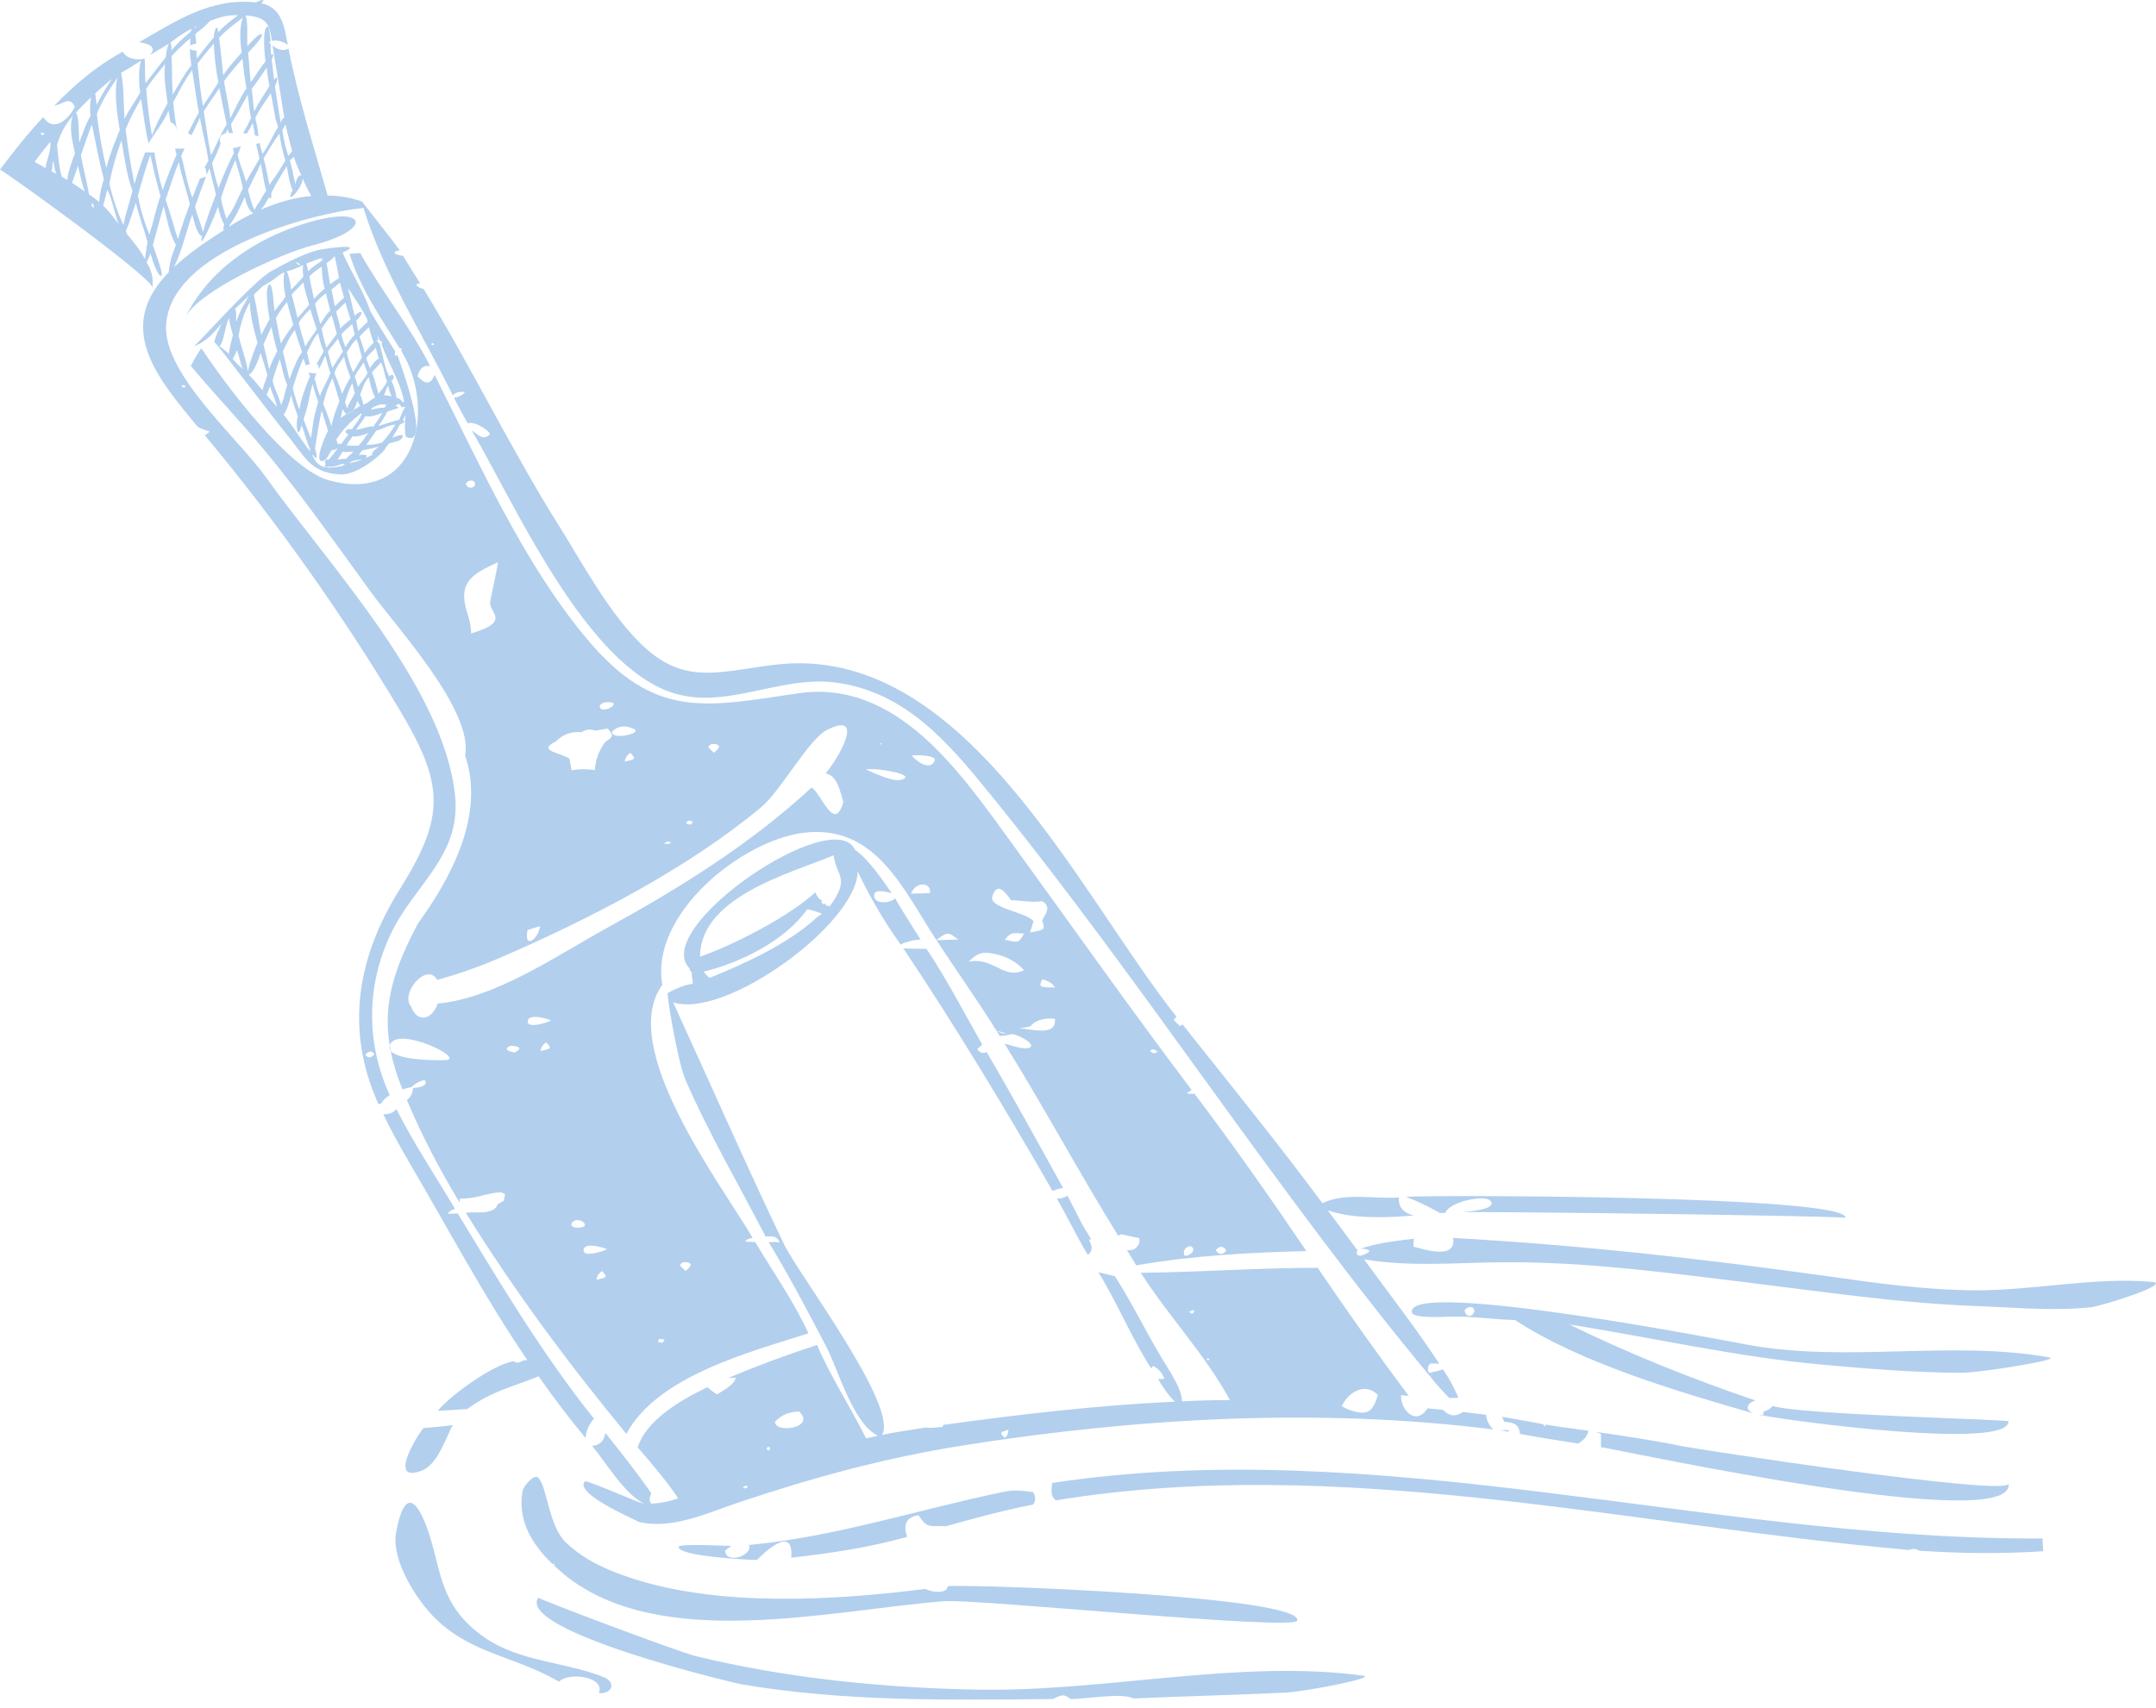
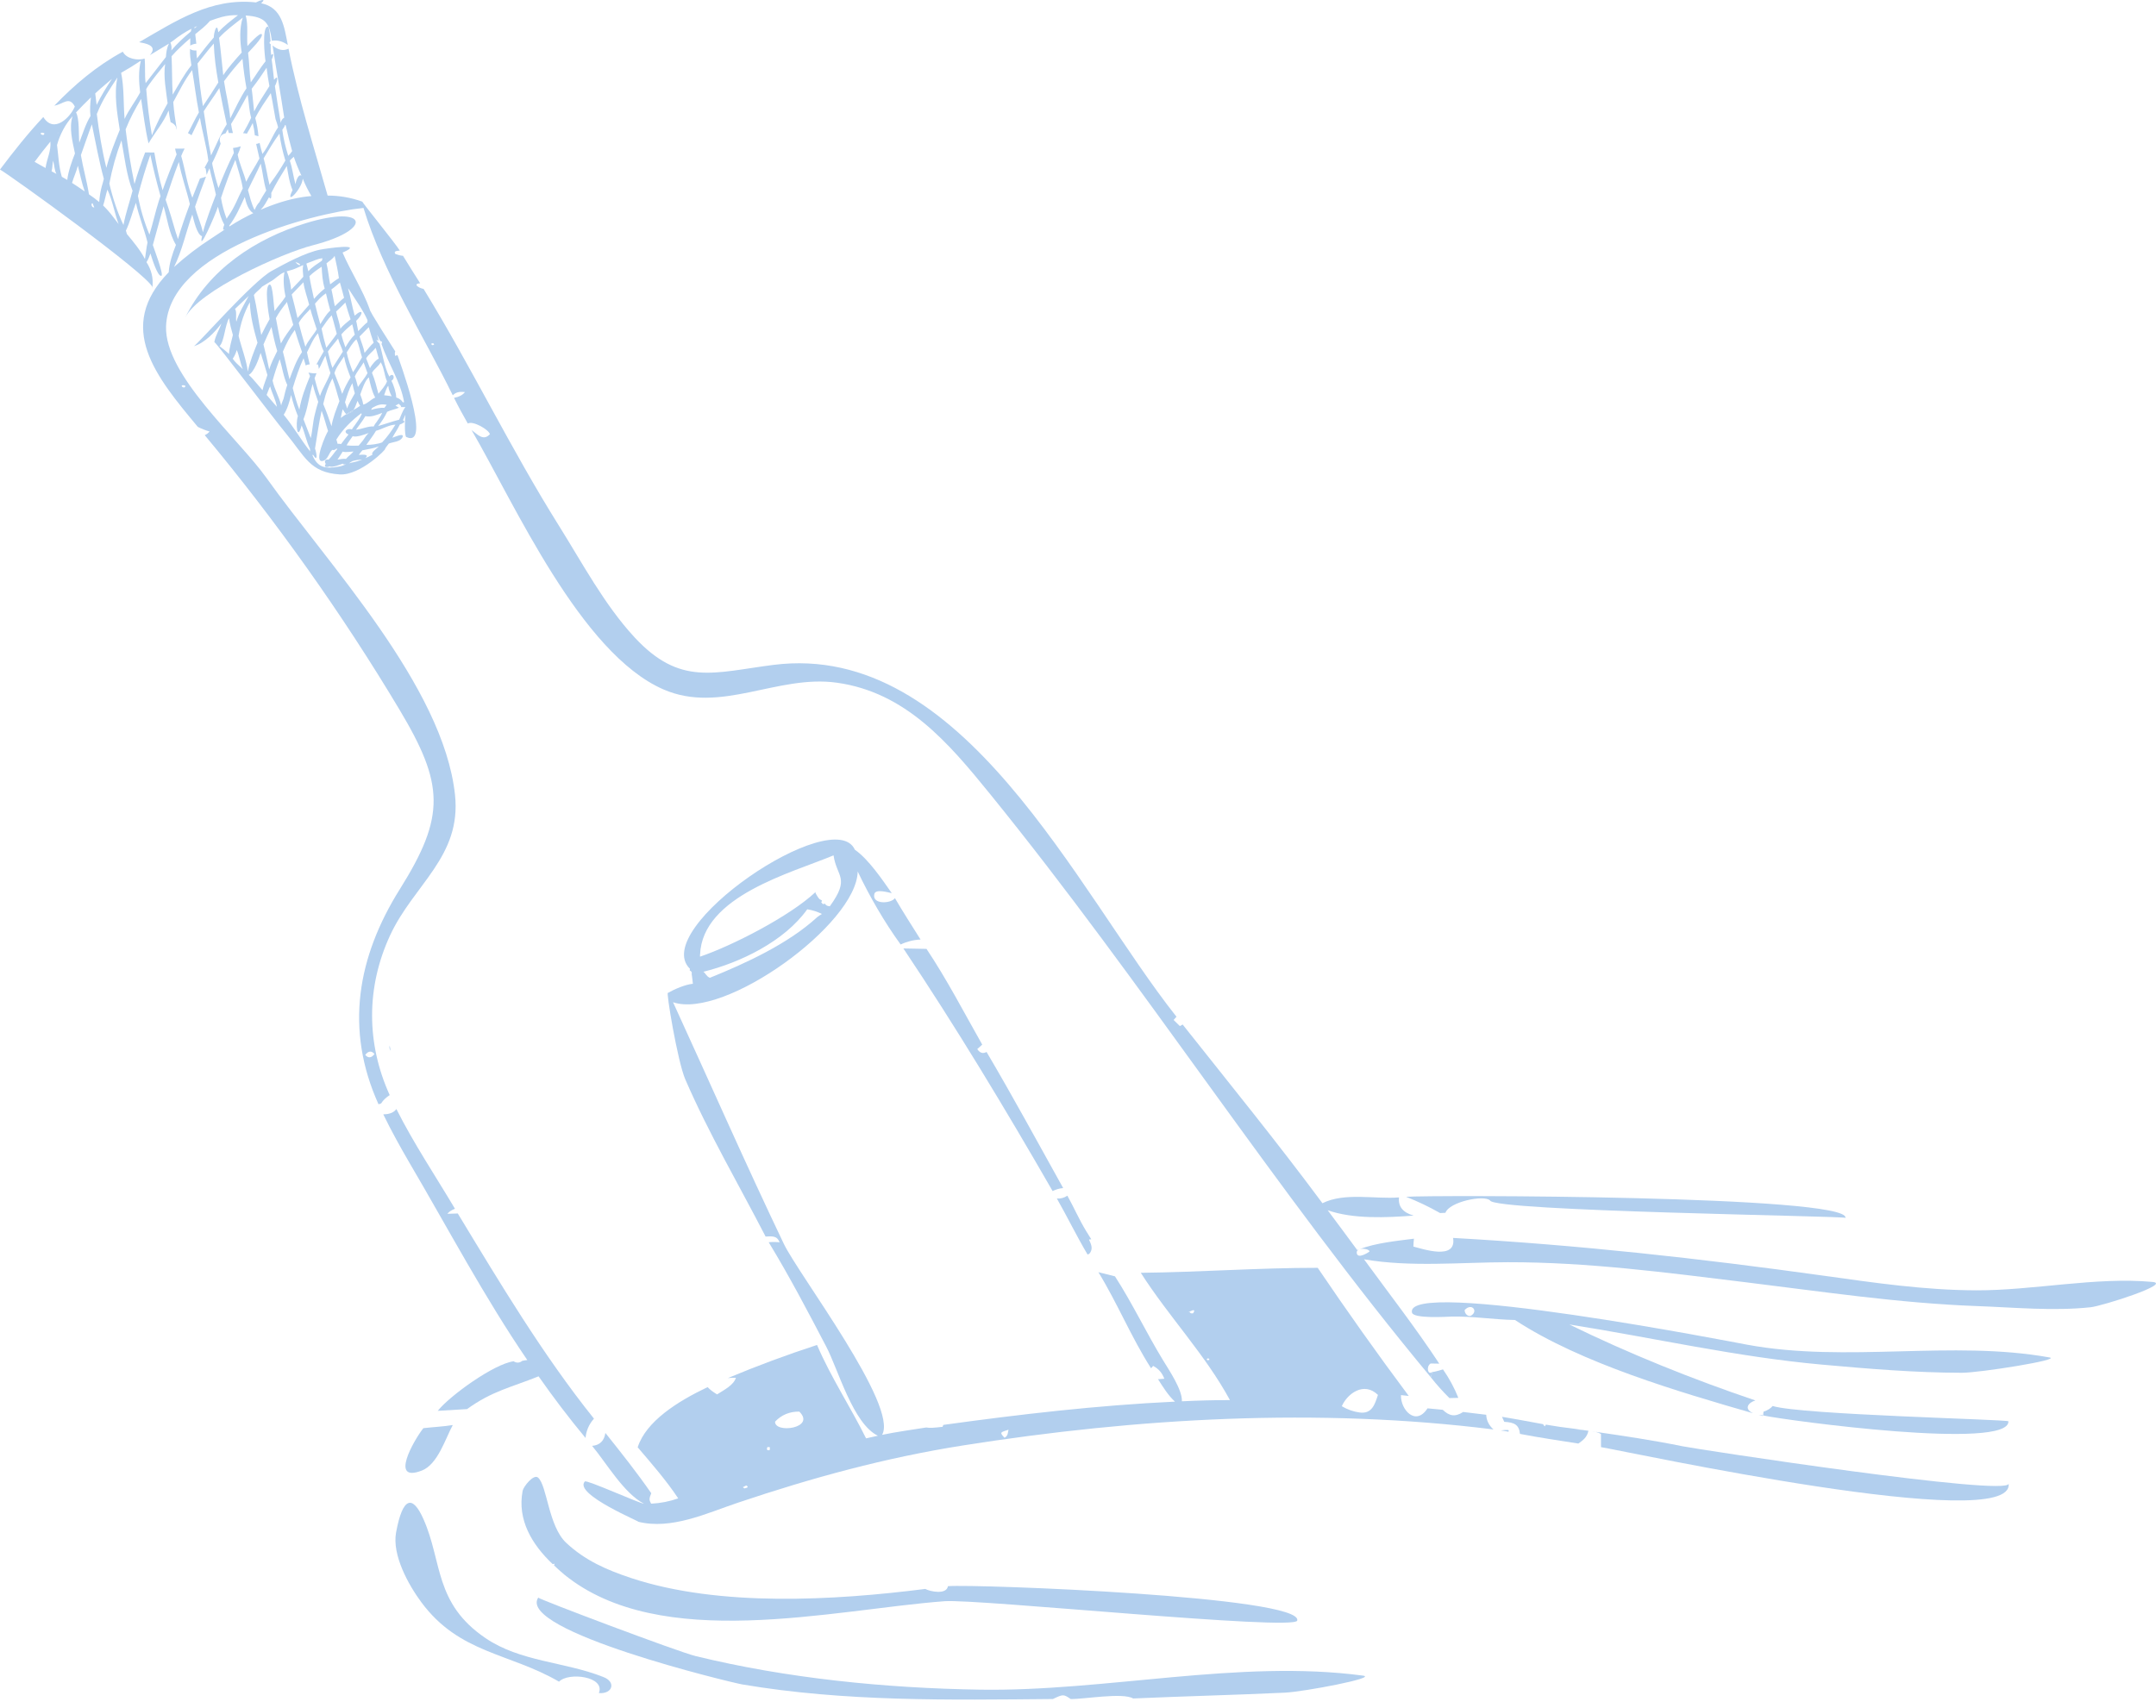
<svg xmlns="http://www.w3.org/2000/svg" width="207" height="164" viewBox="0 0 207 164" fill="none">
  <path d="M37.504 100.904C37.471 100.74 37.442 100.577 37.416 100.416C37.363 100.601 37.398 100.764 37.504 100.904Z" fill="#B2CFEE" />
  <path d="M97.619 98.767C97.669 98.769 97.726 98.767 97.784 98.763C97.726 98.763 97.671 98.764 97.619 98.767Z" fill="#B2CFEE" />
-   <path d="M113.928 105.005C114.088 104.891 114.247 104.778 114.407 104.665C108.499 96.855 102.884 88.875 97.131 80.957C92.147 74.098 86.085 65.192 76.62 66.584C67.733 67.894 62.853 69.131 56.342 61.347C50.201 54.005 46.025 44.489 41.724 36.002C41.306 37.063 40.763 36.848 40.093 36.134C40.245 35.506 40.57 35.027 41.301 35.161C39.397 31.389 36.662 28.021 34.587 24.306C34.243 24.321 33.899 24.343 33.558 24.381C34.574 27.665 36.592 30.564 38.384 33.461C38.436 33.448 38.489 33.435 38.552 33.426C38.549 33.517 38.545 33.609 38.528 33.696C41.925 39.208 40.075 48.506 31.517 46.107C27.676 45.029 21.604 36.885 19.334 33.441C18.952 33.983 18.614 34.552 18.319 35.148C20.055 37.213 21.888 39.197 23.669 41.223C24.102 41.477 24.552 41.62 25.021 41.654C25.088 41.658 25.156 41.661 25.224 41.661C25.156 41.661 25.088 41.658 25.021 41.654C24.552 41.62 24.102 41.477 23.669 41.224C27.96 46.107 31.71 51.481 35.523 56.74C38.045 60.219 45.479 68.241 44.656 72.56C46.579 78.223 43.351 84.244 40.136 88.674C37.882 92.915 36.745 96.326 37.415 100.416C37.431 100.359 37.452 100.302 37.485 100.241C38.374 98.592 44.578 101.613 42.867 101.796C42.409 101.846 38.248 101.897 37.503 100.904C37.733 102.074 38.107 103.301 38.644 104.622C38.923 104.535 39.218 104.458 39.526 104.391C39.614 104.223 40.79 103.458 40.867 103.869C40.967 104.408 39.964 104.453 39.664 104.483C39.617 104.923 39.48 105.331 39.067 105.642C40.494 109.048 42.226 112.336 44.147 115.519C44.145 115.384 44.143 115.249 44.141 115.114C45.715 115.148 46.725 114.553 48.107 114.496C48.232 114.55 48.356 114.603 48.482 114.655C48.452 114.87 48.421 115.084 48.392 115.299C48.195 115.412 47.998 115.526 47.8 115.639C47.414 116.731 45.604 116.336 44.719 116.46C49.281 123.831 54.615 131.013 60.138 137.699C63.11 132.126 72.075 129.819 77.623 128.047C76.197 124.954 74.252 122.195 72.504 119.275C72.206 119.265 71.906 119.254 71.607 119.243C71.604 119.19 71.606 119.137 71.613 119.084C71.821 118.989 72.039 118.922 72.264 118.874C69.153 113.623 59.23 100.516 63.592 94.585C62.363 87.798 71.24 80.662 77.209 79.968C84.08 79.168 86.675 85.344 89.895 90.271C90.998 89.465 91.009 89.472 92.005 90.228C91.306 90.249 90.608 90.27 89.909 90.291C91.818 93.21 93.841 96.044 95.687 99.005C96.011 99.068 96.337 99.148 96.67 99.261C96.331 99.261 96.004 99.176 95.687 99.006C95.787 99.165 95.887 99.325 95.987 99.485C96.368 99.471 96.746 99.415 97.119 99.319C97.468 99.236 99.407 100.172 98.941 100.561C98.461 100.96 96.696 100.23 96.455 100.238C100.236 106.336 103.589 112.58 107.357 118.672C107.451 118.632 107.54 118.587 107.623 118.529C108.215 118.655 108.807 118.781 109.398 118.908C109.397 119.049 109.396 119.192 109.396 119.335C109.208 119.872 108.811 120.114 108.204 120.063C108.495 120.551 108.79 121.036 109.089 121.519C114.438 120.575 119.988 120.288 125.424 120.144C121.953 115.005 118.398 109.949 114.66 105C114.596 105.073 114.383 105.057 113.928 105.005ZM65.828 121.209C66.651 121.29 66.27 121.695 65.816 122.054C65.64 121.883 65.463 121.71 65.287 121.536C65.368 121.297 65.555 121.182 65.828 121.209ZM63.167 128.867C63.218 128.769 63.228 128.615 63.33 128.586C63.445 128.553 63.643 128.629 63.806 128.658C63.586 129.07 63.615 128.95 63.167 128.868V128.867ZM84.687 71.395L84.551 71.512L84.454 71.386L84.687 71.395ZM68.554 71.445C69.377 71.526 68.996 71.931 68.541 72.29C68.366 72.118 68.188 71.946 68.013 71.773C68.094 71.533 68.28 71.418 68.554 71.445ZM65.892 79.103C65.943 79.005 65.953 78.851 66.055 78.822C66.171 78.789 66.368 78.865 66.531 78.894C66.312 79.306 66.34 79.186 65.892 79.104V79.103ZM64.117 80.81C64.739 80.874 64.219 81.162 63.729 80.996C63.858 80.934 63.987 80.872 64.117 80.81ZM60.918 70.035C61.615 70.464 58.662 71.105 58.754 70.258C59.343 69.684 60.064 69.609 60.918 70.035ZM59.991 73.139C60.026 72.792 60.205 72.513 60.529 72.303C61.062 72.879 61.046 72.902 59.991 73.139ZM58.424 67.429C59.907 67.459 57.576 68.752 57.578 67.795C57.7 67.529 58.018 67.42 58.424 67.429ZM53.351 71.22C54.032 70.526 54.862 70.225 55.839 70.317C56.217 70.051 56.65 69.983 57.157 70.171C57.554 70.102 57.952 70.034 58.35 69.965C58.922 70.679 58.922 70.679 58.087 71.284C57.505 72.082 57.18 72.971 57.11 73.951C56.363 73.853 55.618 73.824 54.88 73.983C54.813 73.611 54.745 73.241 54.677 72.87C53.868 72.276 51.483 72.116 53.351 71.22ZM50.65 89.314C51.049 89.189 51.45 89.064 51.849 88.939C51.736 90.14 50.267 91.281 50.65 89.314ZM44.736 46.457C44.836 46.119 45.538 45.983 45.61 46.453C45.676 46.883 44.804 47.032 44.736 46.458H44.737L44.736 46.457ZM45.226 60.836C45.233 60.002 45.008 59.346 44.814 58.697C43.959 55.85 45.394 55.121 47.803 53.994C47.855 54.117 46.992 57.98 47.094 57.682C46.718 58.788 49.328 59.627 45.226 60.836ZM49.411 101.086C48.556 100.91 48.427 100.688 49.024 100.421C49.996 100.483 50.125 100.706 49.411 101.086ZM51.905 100.934C51.94 100.587 52.119 100.308 52.443 100.098C52.975 100.674 52.96 100.697 51.905 100.934ZM50.668 98.054C50.757 97.225 52.931 97.945 52.895 98.002C52.834 98.1 50.576 98.898 50.668 98.054ZM55.366 117.897C55.06 117.884 54.852 117.773 54.852 117.56C55.347 116.472 57.198 117.974 55.366 117.897ZM57.265 122.903C57.301 122.556 57.48 122.277 57.803 122.067C58.336 122.643 58.321 122.666 57.265 122.903ZM56.029 120.023C56.116 119.195 58.293 119.913 58.256 119.971C58.196 120.069 55.936 120.867 56.029 120.023ZM80.969 77.015C80.115 80.095 78.828 76.127 77.919 75.632C72.012 81.092 65.268 85.272 58.237 89.138C53.446 91.771 47.578 95.864 42.031 96.377C41.504 97.913 40.068 98.313 39.466 96.657C38.385 95.44 40.954 92.334 41.98 94.105C44.075 93.517 46.08 92.817 48.086 91.946C56.633 88.237 65.876 83.5 73.067 77.533C74.984 75.941 77.65 70.959 79.429 70.08C83.162 68.235 80.464 72.918 79.254 74.28C80.419 74.417 80.73 76.265 80.969 77.015ZM86.885 74.715C86.1 75.485 83.264 73.861 83.129 73.918C83.706 73.671 87.361 74.247 86.885 74.715ZM89.287 85.767C88.682 85.794 88.077 85.811 87.472 85.82C87.478 85.801 87.49 85.785 87.496 85.767C87.93 84.634 89.45 84.696 89.287 85.767ZM89.739 73.059C89.251 74.155 87.781 72.913 87.557 72.568L87.56 72.566C86.907 72.545 90.045 72.375 89.739 73.059ZM101.279 94.833C99.779 94.829 99.72 94.79 100.065 94.049C100.662 94.194 101.07 94.452 101.279 94.833ZM95.272 86.09C95.753 84.549 96.59 85.794 97.072 86.452C98.07 86.47 99.053 86.701 100.066 86.543C101.024 87.163 100.312 87.782 100.064 88.401C100.345 89.296 100.345 89.296 98.89 89.548C99.004 89.187 99.119 88.828 99.234 88.468C98.549 87.59 94.92 87.222 95.272 86.09ZM98.322 89.664C97.787 90.557 97.787 90.557 96.462 90.243C97.069 89.559 97.082 89.555 98.322 89.664ZM93.005 92.356C93.834 91.543 94.234 91.399 95.242 91.563C96.665 91.796 97.608 92.392 98.31 93.166C96.374 94.133 95.369 91.863 93.005 92.356ZM101.277 98.196C101.125 99.496 98.878 98.771 97.784 98.763C97.726 98.767 97.669 98.769 97.619 98.768C97.588 98.77 97.559 98.773 97.531 98.778C97.531 98.773 97.531 98.769 97.531 98.763V98.762C97.558 98.765 97.588 98.767 97.619 98.768C97.67 98.764 97.726 98.763 97.784 98.763C98.287 98.731 99.039 98.542 98.909 98.562C99.42 97.956 100.239 97.745 101.293 97.834C101.288 97.955 101.292 98.076 101.277 98.196ZM101.902 96.97C101.694 97.157 101.486 97.343 101.277 97.53C101.485 97.344 101.693 97.156 101.902 96.969V96.97ZM110.439 100.923C110.459 100.889 110.484 100.861 110.513 100.839C110.739 100.663 110.979 100.89 111.14 101.011C110.86 101.205 110.626 101.175 110.439 100.923ZM113.69 120.525C113.589 120.054 113.794 119.766 114.307 119.662C115.084 120.045 113.939 120.83 113.69 120.525ZM117.743 120.104C117.339 120.55 117.002 120.529 116.731 120.043C117.123 119.615 117.46 119.635 117.743 120.104Z" fill="#B2CFEE" />
  <path d="M78.28 85.688C78.294 85.675 78.31 85.661 78.324 85.648C78.287 85.636 78.276 85.654 78.28 85.688Z" fill="#B2CFEE" />
  <path d="M142.692 135.866C141.956 135.777 141.218 135.688 140.478 135.599C139.71 136.1 139.141 135.992 138.522 135.389C138.033 135.343 137.546 135.296 137.058 135.248C135.924 137.009 134.458 135.375 134.509 133.978C134.759 134.004 135.007 134.031 135.255 134.057C132.244 130.024 129.337 125.924 126.515 121.755C120.845 121.749 115.191 122.174 109.53 122.233C112.194 126.414 115.719 130.086 118.087 134.457C116.551 134.454 115.009 134.5 113.474 134.573C113.538 133.489 112.245 131.585 111.659 130.62C111.336 130.8 111.013 130.979 110.69 131.158H110.689C111.012 130.98 111.336 130.8 111.659 130.62C110.048 127.97 108.731 125.18 107.049 122.572C106.519 122.439 105.989 122.307 105.459 122.175C107.294 125.171 108.622 128.445 110.515 131.402C110.581 131.327 110.648 131.251 110.715 131.176C110.706 131.17 110.698 131.165 110.689 131.159C110.703 131.158 110.718 131.158 110.732 131.158C110.732 131.158 110.721 131.17 110.715 131.176C111.222 131.432 111.58 131.843 111.79 132.407H111.793L111.79 132.409L111.789 132.407C111.587 132.422 111.385 132.437 111.185 132.451C111.647 133.175 112.164 134.024 112.81 134.604C105.357 134.958 97.958 135.818 90.57 136.839C90.546 136.901 90.522 136.963 90.498 137.024C89.702 137.113 89.263 137.159 88.935 137.086C87.522 137.313 86.092 137.503 84.692 137.794C86.288 135.023 76.663 122.392 75.258 119.455C71.589 111.785 68.158 103.967 64.62 96.249C69.534 97.945 82.255 88.753 82.349 83.691C83.466 86.05 84.929 88.583 86.472 90.704C87.083 90.415 87.721 90.256 88.383 90.228C87.546 88.896 86.718 87.609 85.923 86.251C85.579 86.779 83.705 86.902 83.945 85.856C84.066 85.331 85.292 85.712 85.62 85.773C84.713 84.486 83.394 82.514 82.076 81.602C80.067 77.143 62.296 89.188 66.239 93.034C66.234 93.091 66.232 93.145 66.223 93.201C66.38 93.269 66.456 93.377 66.409 93.542C66.414 93.557 66.524 94.369 66.524 94.475C65.781 94.55 64.772 94.986 64.131 95.354C63.917 95.077 65.048 101.931 65.796 103.659C68.03 108.815 70.928 113.758 73.505 118.75C74.125 118.736 74.581 118.635 74.852 119.304C74.502 119.265 74.153 119.263 73.803 119.298C75.783 122.551 77.562 125.941 79.331 129.328C80.479 131.527 81.907 136.744 84.288 137.879C83.896 137.963 83.519 138.048 83.153 138.132C81.653 135.102 79.778 132.278 78.444 129.162C75.552 130.105 72.684 131.168 69.879 132.345C70.129 132.315 70.387 132.301 70.655 132.317C70.431 133.016 69.59 133.441 68.847 133.91C68.494 133.698 68.181 133.469 67.936 133.212C65.019 134.601 62.027 136.501 61.224 138.99C62.583 140.58 63.975 142.177 65.116 143.897C64.273 144.193 63.408 144.362 62.52 144.404C62.456 144.288 62.417 144.228 62.378 144.092L62.376 144.094L62.377 144.093C62.33 143.827 62.44 143.653 62.528 143.401C61.156 141.42 59.63 139.495 58.124 137.612C58.011 138.374 57.586 138.788 56.85 138.853C58.22 140.499 59.9 143.408 61.826 144.407C61.417 144.388 56.325 142.086 56.154 142.271C54.999 143.496 61.813 146.277 61.257 146.136C64.462 146.942 67.872 145.309 70.854 144.308C77.996 141.908 84.994 139.99 92.472 138.81C109.209 136.17 126.53 135.163 143.389 137.277C142.952 136.882 142.719 136.412 142.692 135.866ZM114.552 126.118C114.374 126.172 114.241 126.093 114.207 125.959C114.199 125.973 114.191 125.985 114.185 125.999C114.169 125.984 114.151 125.968 114.135 125.953C114.158 125.951 114.176 125.944 114.2 125.943L114.207 125.959C114.656 125.736 114.772 125.789 114.552 126.118ZM115.942 130.634C115.911 130.593 115.881 130.554 115.85 130.513C115.981 130.416 116.072 130.436 116.123 130.575C116.107 130.603 116.006 130.615 115.942 130.634ZM67.242 91.995C67.239 91.988 67.236 91.981 67.234 91.973C67.253 91.991 67.266 92.007 67.273 92.023C67.263 92.014 67.252 92.004 67.242 91.995ZM78.45 88.087C75.682 90.63 71.612 92.504 68.148 93.906L68.141 93.896C67.8 93.755 67.696 93.381 67.522 93.326C71.06 92.453 75.317 90.4 77.504 87.323C78.094 87.429 78.397 87.526 78.915 87.771C78.757 87.867 78.565 87.985 78.45 88.087ZM67.214 91.677C67.432 86.04 76.023 83.826 80.03 82.143C80.328 84.23 81.663 84.289 79.672 87.035H79.67C79.324 86.994 79.384 86.941 79.271 86.882C79.245 86.849 79.219 86.817 79.199 86.78C79.066 86.846 78.954 86.844 78.905 86.705C78.701 86.574 79.167 86.555 78.713 86.368C78.648 86.313 78.594 86.249 78.548 86.18C78.549 86.184 78.297 85.814 78.28 85.687C75.808 88 70.286 90.831 67.213 91.871C67.203 91.806 67.204 91.741 67.214 91.677ZM62.324 143.944V143.943L62.328 143.957C62.327 143.952 62.327 143.948 62.324 143.944ZM71.467 142.941C71.42 142.901 71.372 142.862 71.323 142.821C71.43 142.766 71.537 142.71 71.644 142.654C71.879 142.778 71.82 142.874 71.467 142.941ZM73.897 139.262C73.648 139.312 73.576 139.213 73.681 138.963C73.974 138.993 73.93 138.913 73.897 139.262ZM74.415 136.528C75.037 135.873 75.814 135.551 76.743 135.563C78.364 137.161 74.369 137.696 74.415 136.528ZM96.448 138.08C95.982 137.567 95.982 137.567 96.829 137.3C96.752 137.569 96.809 137.864 96.448 138.08ZM130.527 135.646C129.925 135.563 129.359 135.362 128.829 135.044C129.343 133.859 130.939 132.636 132.298 133.958C132.003 134.86 131.728 135.814 130.527 135.646Z" fill="#B2CFEE" />
  <path d="M62.324 143.944C62.327 143.948 62.328 143.953 62.329 143.958L62.324 143.943V143.944Z" fill="#B2CFEE" />
  <path d="M62.483 144.002C62.487 144.005 62.492 144.012 62.495 144.015C62.492 144.012 62.485 144.003 62.485 144.003C62.484 144.003 62.484 144.002 62.483 144.002Z" fill="#B2CFEE" />
  <path d="M62.467 143.986C62.473 143.994 62.478 143.998 62.483 144.003C62.472 143.993 62.461 143.978 62.452 143.957C62.457 143.967 62.461 143.981 62.467 143.986Z" fill="#B2CFEE" />
  <path d="M62.4 144.067C62.402 144.064 62.402 144.061 62.402 144.061C62.396 144.071 62.387 144.082 62.378 144.093C62.384 144.085 62.394 144.075 62.4 144.067Z" fill="#B2CFEE" />
  <path d="M62.514 144.038C62.517 144.04 62.518 144.041 62.52 144.043C62.516 144.038 62.511 144.033 62.506 144.027C62.508 144.03 62.511 144.033 62.514 144.038Z" fill="#B2CFEE" />
  <path d="M62.507 144.028C62.502 144.023 62.498 144.019 62.495 144.015C62.498 144.02 62.502 144.023 62.507 144.028Z" fill="#B2CFEE" />
  <path d="M62.431 143.996C62.437 143.992 62.439 143.98 62.441 143.968C62.43 143.999 62.417 144.029 62.403 144.058C62.416 144.035 62.426 144.011 62.431 143.996Z" fill="#B2CFEE" />
  <path d="M42.953 116.567C43.113 116.353 43.375 116.203 43.681 116.082C41.791 112.897 39.721 109.819 38.058 106.503C37.839 106.806 37.466 107.008 36.799 107.015C37.596 108.657 38.472 110.226 39.357 111.746C43.047 118.028 46.518 124.596 50.627 130.611C50.471 130.626 50.309 130.658 50.142 130.688C49.882 130.897 49.605 130.912 49.314 130.731C47.419 130.979 43.181 134.045 42.029 135.488C42.968 135.434 43.905 135.379 44.843 135.322C47.238 133.588 49.013 133.259 51.709 132.176C53.137 134.21 54.627 136.184 56.217 138.092C56.279 137.444 56.514 136.817 57.027 136.24C52.088 130.068 48.043 123.285 43.954 116.537C43.62 116.547 43.287 116.557 42.953 116.567Z" fill="#B2CFEE" />
  <path d="M62.45 143.954L62.452 143.957C62.452 143.957 62.449 143.95 62.448 143.947C62.448 143.948 62.449 143.95 62.45 143.954Z" fill="#B2CFEE" />
  <path d="M62.448 143.948C62.447 143.946 62.447 143.946 62.447 143.946L62.448 143.948Z" fill="#B2CFEE" />
  <path d="M62.442 143.967C62.443 143.957 62.443 143.952 62.443 143.948C62.443 143.954 62.442 143.961 62.441 143.969L62.442 143.967Z" fill="#B2CFEE" />
  <path d="M62.443 143.948C62.444 143.941 62.444 143.936 62.444 143.941C62.444 143.941 62.444 143.944 62.443 143.948Z" fill="#B2CFEE" />
  <path d="M62.445 143.94C62.445 143.94 62.447 143.943 62.447 143.946C62.447 143.946 62.445 143.938 62.446 143.941L62.445 143.94Z" fill="#B2CFEE" />
  <path d="M137.479 131.774C137.476 131.943 137.434 132.104 137.37 132.261C137.926 132.965 138.522 133.632 139.159 134.263C139.445 134.256 139.731 134.249 140.017 134.242C139.632 133.276 139.14 132.365 138.543 131.508C138.487 131.532 137.797 131.737 137.479 131.774Z" fill="#B2CFEE" />
  <path d="M33.396 39.703C33.655 39.672 33.821 39.542 33.941 39.37C33.709 39.502 33.474 39.632 33.248 39.771C33.313 39.818 33.369 39.814 33.396 39.703Z" fill="#B2CFEE" />
  <path d="M37.927 34.17C37.902 34.019 37.895 33.874 37.951 33.749C37.695 33.331 35.393 29.781 35.495 29.69C34.84 27.871 33.674 26.068 32.889 24.255C35.163 23.291 31.268 23.87 30.755 23.972C29.314 24.255 27.412 25.286 26.083 26.018C24.261 27.021 18.883 33.172 18.615 33.243C19.623 32.957 20.643 31.898 21.252 31.066C21.065 31.662 20.697 32.189 20.58 32.845C20.917 33.092 26.204 40.113 27.473 41.647C29.272 43.822 29.739 45.372 32.615 45.561C34.59 45.69 37.222 43.025 36.968 43.101C37.071 42.919 37.212 42.768 37.331 42.598C37.719 42.437 38.434 42.441 38.647 41.988C38.868 41.498 37.77 42.018 37.67 42.037C37.901 41.596 38.181 41.221 38.39 40.765C38.494 40.75 39.021 40.487 38.778 40.434C38.75 40.425 38.709 40.364 38.694 40.338C38.779 40.173 38.845 39.998 38.925 39.83C38.879 40.145 38.813 41.877 39.01 41.969C41.558 43.125 38.191 34.253 38.165 34.103C38.097 34.129 38.021 34.153 37.927 34.17ZM36.168 32.654C36.227 32.673 36.288 32.69 36.349 32.706C36.298 32.521 36.252 32.335 36.209 32.148C36.303 32.339 36.397 32.529 36.492 32.718C36.499 32.731 36.503 32.745 36.509 32.758C36.677 32.769 36.717 32.861 36.63 33.038C37.27 34.933 38.454 36.603 38.798 38.618C38.758 38.626 38.719 38.634 38.679 38.642C38.549 38.411 38.291 38.242 38.042 38.174C38.052 37.761 37.773 36.908 37.578 36.565C38.014 36.32 37.731 35.72 37.378 36.165C36.874 35.194 36.759 34.021 36.43 32.988C36.311 32.917 36.227 32.771 36.143 32.67L36.168 32.654ZM36.878 37.955C36.962 37.755 37.123 37.168 37.282 37.058C37.312 37.415 37.449 37.74 37.603 38.057H37.6C37.361 38.001 37.12 37.996 36.878 37.955ZM37.598 38.996H37.596L37.597 38.995L37.598 38.996ZM31.83 40.934C31.58 40.211 31.343 39.505 31.033 38.801C31.05 38.734 31.067 38.667 31.083 38.598C31.264 37.804 31.533 37.056 31.914 36.34C32.194 37.058 32.358 37.79 32.591 38.522C32.309 39.256 31.942 40.152 31.83 40.934ZM31.97 42.521H31.97C31.962 42.505 31.954 42.491 31.945 42.474C31.954 42.491 31.961 42.505 31.97 42.521ZM29.614 35.786C29.675 35.895 29.727 36.008 29.765 36.126C29.336 37.152 28.925 38.232 28.741 39.334C28.474 38.669 28.285 37.962 28.106 37.266C28.4 36.307 28.722 35.31 29.145 34.403C29.209 34.639 29.282 34.872 29.356 35.106C29.446 35.037 29.562 35.003 29.738 34.991C29.635 34.608 29.567 34.222 29.474 33.837C29.81 33.208 30.047 32.542 30.528 32.002C30.696 32.602 30.804 33.172 31.086 33.74C30.842 34.154 30.607 34.572 30.38 34.997C30.431 34.999 30.484 35.001 30.541 35.003C30.576 35.177 30.603 35.319 30.615 35.434C30.852 35.021 31.011 34.574 31.24 34.16C31.384 34.716 31.532 35.272 31.723 35.815C31.46 36.583 30.978 37.248 30.723 38.031C30.699 37.971 30.677 37.913 30.654 37.853C30.469 37.358 30.348 36.832 30.203 36.323C30.258 36.16 30.319 35.999 30.388 35.841C30.16 35.879 29.84 35.82 29.614 35.786ZM28.997 33.811C28.451 34.594 28.127 35.537 27.794 36.422C27.568 35.539 27.394 34.653 27.16 33.77C27.482 33.015 27.816 32.34 28.303 31.689C28.519 32.401 28.75 33.109 28.997 33.811ZM28.682 31.022C28.948 30.5 29.406 30.097 29.794 29.673C29.974 30.332 30.193 30.977 30.41 31.625C30.068 32.216 29.604 32.665 29.319 33.301C29.093 32.544 28.874 31.789 28.682 31.022ZM36.024 38.18C36.005 38.189 35.986 38.201 35.967 38.209C35.581 38.379 35.294 38.762 34.875 38.855C34.824 38.523 34.713 38.19 34.589 37.88C34.771 37.406 35.02 36.564 35.414 36.239C35.553 36.908 35.699 37.57 36.024 38.18ZM35.714 35.803C35.933 35.399 36.345 35.202 36.551 34.791C36.881 35.285 36.903 36.07 37.157 36.618C37.157 36.618 37.156 36.623 37.155 36.626C37.023 37.028 36.595 37.48 36.333 37.815C36.163 37.168 35.978 36.416 35.714 35.803ZM34.37 37.164C34.265 36.83 34.21 36.488 34.065 36.165C34.268 35.673 34.653 35.263 34.917 34.8C34.939 34.866 34.962 34.933 34.984 34.999C35.083 35.279 35.184 35.557 35.286 35.836C35.044 36.293 34.65 36.73 34.37 37.164ZM32.855 37.83C32.633 37.147 32.371 36.501 32.108 35.831C32.288 35.22 32.697 34.757 33.034 34.233C33.151 34.913 33.408 35.601 33.66 36.239C33.349 36.742 33.063 37.276 32.855 37.83ZM33.834 36.798C33.841 36.835 33.85 36.87 33.855 36.908C33.908 37.205 33.986 37.48 34.067 37.772C33.838 38.212 33.468 38.765 33.33 39.234C33.269 39.026 33.203 38.835 33.124 38.629C33.327 37.981 33.498 37.382 33.834 36.798ZM32.729 40.103C32.777 39.835 32.826 39.559 32.913 39.301C32.921 39.319 33.105 39.668 33.248 39.771C33.474 39.631 33.709 39.502 33.941 39.369C34.121 39.112 34.201 38.76 34.335 38.495C34.396 38.665 34.475 38.825 34.575 38.975C34.372 39.119 34.158 39.246 33.941 39.369C33.821 39.541 33.655 39.672 33.396 39.703C33.369 39.814 33.313 39.818 33.248 39.771C33.065 39.884 32.887 40.003 32.722 40.14C32.724 40.126 32.726 40.116 32.729 40.103ZM34.715 34.391C34.427 34.842 34.213 35.314 33.892 35.745C33.641 35.118 33.417 34.505 33.29 33.842C33.566 33.42 33.836 32.922 34.218 32.586C34.492 33.157 34.559 33.728 34.757 34.316C34.743 34.342 34.73 34.367 34.715 34.391ZM33.163 33.359C33.013 32.95 32.874 32.538 32.775 32.112C33.086 31.743 33.439 31.443 33.815 31.142C33.919 31.466 33.964 31.81 34.063 32.139C33.694 32.49 33.419 32.921 33.163 33.359ZM32.918 33.766C32.592 34.295 32.239 34.8 31.918 35.332C31.728 34.832 31.629 34.278 31.483 33.761C31.779 33.323 32.151 32.935 32.461 32.505L32.499 32.639C32.597 33.02 32.816 33.378 32.918 33.766ZM32.112 32.37C31.859 32.727 31.59 33.053 31.328 33.4C31.149 32.794 30.998 32.177 30.874 31.556C31.182 31.136 31.474 30.645 31.848 30.28C32.033 30.869 32.165 31.46 32.333 32.05C32.255 32.154 32.183 32.263 32.112 32.37ZM34.682 39.689C34.693 39.716 34.709 39.739 34.73 39.759C34.554 40.179 34.306 40.485 34.06 40.847C33.961 40.978 33.862 41.095 33.787 41.24C33.359 41.074 32.859 41.47 33.461 41.727C33.207 42.031 32.981 42.324 32.743 42.65C32.645 42.614 32.514 42.62 32.411 42.62C32.385 42.482 32.336 42.347 32.295 42.213C32.912 41.209 33.769 40.382 34.682 39.689ZM33.864 41.885C34.212 42.033 35.102 41.699 35.407 41.577C35.187 41.754 34.999 42.091 34.848 42.297C34.716 42.467 34.578 42.632 34.435 42.795C34.068 42.809 33.644 42.814 33.276 42.768C33.46 42.428 33.655 42.194 33.864 41.885ZM34.178 41.265C34.482 40.826 34.806 40.441 35.077 39.968C35.645 40.072 36.123 39.871 36.693 39.649C36.547 39.993 36.355 40.216 36.167 40.514C36.05 40.648 35.952 40.798 35.878 40.957C35.351 40.904 34.727 41.229 34.178 41.265ZM35.626 39.366C35.668 39.304 35.705 39.238 35.737 39.17C36.247 38.884 36.557 38.765 37.124 38.877L37.124 38.879C37.056 38.983 36.968 39.068 36.901 39.172C36.544 39.124 35.98 39.251 35.626 39.366ZM36.118 33.551C36.198 33.849 36.281 34.144 36.365 34.442C36.087 34.551 35.628 35.114 35.524 35.362C35.411 35.044 35.272 34.733 35.154 34.417C35.373 34.024 35.803 33.772 36.058 33.398C36.078 33.449 36.098 33.501 36.118 33.551ZM35.872 32.913C35.559 33.194 35.281 33.575 35.003 33.892C34.906 33.333 34.677 32.848 34.524 32.314C34.823 32.016 35.116 31.725 35.407 31.419C35.551 31.918 35.703 32.421 35.872 32.913ZM33.714 28.118C34.275 29.004 34.86 29.785 35.284 30.75C35.271 30.814 35.268 30.879 35.275 30.945C34.956 31.191 34.678 31.515 34.393 31.801C34.315 31.474 34.282 31.141 34.195 30.816C34.933 30.094 34.869 29.581 34.053 30.314C33.808 29.445 33.666 28.547 33.417 27.683C33.523 27.823 33.629 27.962 33.714 28.118ZM33.66 30.667C33.655 30.671 33.65 30.675 33.646 30.679C33.334 30.953 32.917 31.238 32.677 31.581C32.613 31.015 32.39 30.476 32.271 29.922C32.577 29.635 32.865 29.357 33.158 29.057C33.3 29.6 33.482 30.135 33.66 30.667ZM33.034 28.602C32.713 28.84 32.442 29.137 32.151 29.41C32.025 28.875 31.951 28.326 31.819 27.794C32.109 27.593 32.364 27.36 32.637 27.136C32.778 27.623 32.913 28.109 33.034 28.602ZM31.362 25.276C31.567 25.093 31.985 24.85 32.127 24.567C32.289 25.336 32.437 25.928 32.538 26.715C32.234 26.885 31.978 27.101 31.698 27.305C31.564 26.633 31.512 25.953 31.346 25.289C31.351 25.284 31.357 25.28 31.362 25.276ZM31.713 29.823C31.311 30.173 31.046 30.69 30.75 31.125C30.564 30.475 30.397 29.823 30.241 29.165C30.556 28.795 30.888 28.437 31.296 28.17C31.418 28.725 31.557 29.275 31.713 29.823ZM31.276 24.757C31.261 24.769 31.244 24.778 31.229 24.79C31.227 24.783 31.226 24.775 31.226 24.775C31.242 24.764 31.258 24.761 31.276 24.757ZM30.146 28.705C29.995 27.967 29.815 27.263 29.708 26.52C30.066 26.17 30.468 25.893 30.884 25.617C30.924 26.354 30.959 26.995 31.175 27.713C30.79 28.021 30.472 28.334 30.146 28.705ZM29.687 25.203C30.14 25.055 30.481 24.843 30.961 24.803C30.942 24.867 30.924 24.945 30.907 25.036C30.477 25.334 29.943 25.657 29.603 26.054C29.541 25.811 29.488 25.552 29.414 25.316C29.505 25.273 29.595 25.232 29.687 25.203ZM29.683 29.267C29.321 29.702 28.935 30.114 28.566 30.545C28.396 29.786 28.202 29.032 28.007 28.279C28.378 27.883 28.759 27.502 29.133 27.108C29.224 27.833 29.508 28.557 29.683 29.267ZM28.361 25.157C28.363 25.16 28.366 25.164 28.369 25.168C29.131 25.381 28.776 25.701 28.369 25.168C28.363 25.166 28.357 25.164 28.357 25.164L28.352 25.16C28.352 25.16 28.357 25.158 28.361 25.157ZM27.756 25.991C28.23 25.888 28.671 25.651 29.11 25.456C29.032 25.832 29.093 26.199 29.12 26.577C28.749 27.014 28.342 27.402 27.954 27.82C27.906 27.281 27.758 26.536 27.525 26.054C27.599 26.03 27.676 26.008 27.756 25.991ZM27.546 28.988C27.74 29.726 27.949 30.465 28.157 31.2C27.734 31.795 27.31 32.337 26.971 32.985C26.785 32.181 26.65 31.364 26.489 30.554C26.755 30.05 27.111 29.567 27.466 29.121C27.497 29.08 27.52 29.033 27.546 28.988ZM26.618 33.707C26.338 34.276 26.035 34.867 25.846 35.476C25.672 34.678 25.503 33.875 25.296 33.082C25.532 32.513 25.797 31.956 26.064 31.402C26.216 32.175 26.389 32.953 26.618 33.707ZM25.165 27.528C25.422 27.373 25.678 27.217 25.933 27.061C26.437 26.8 26.755 26.36 27.309 26.142C27.161 26.829 27.262 27.785 27.412 28.482C27.107 28.985 26.695 29.396 26.36 29.876C26.288 29.515 26.204 27.299 25.9 27.327C25.343 27.379 25.79 30.215 25.886 30.65C25.602 31.146 25.337 31.656 25.084 32.169C24.824 30.894 24.672 29.595 24.376 28.336C24.562 28.04 24.942 27.811 25.165 27.528ZM22.567 29.667C23.003 29.251 23.441 28.835 23.88 28.421C23.463 29.188 22.932 30.054 22.691 30.896C22.609 30.551 22.762 29.949 22.567 29.668V29.667C22.558 29.6 22.549 29.541 22.529 29.501C22.549 29.541 22.558 29.6 22.567 29.667ZM21.538 30.685C21.529 30.716 21.511 30.739 21.485 30.756C21.503 30.733 21.518 30.708 21.538 30.685ZM21.837 33.853C21.591 33.64 21.339 33.437 21.078 33.243C21.539 32.803 21.588 31.228 21.999 30.553C22.045 31.076 22.224 31.669 22.361 32.172C22.225 32.737 22.019 33.416 21.984 33.993C21.934 33.941 21.883 33.893 21.837 33.853ZM23.125 35.272C22.828 35.001 22.572 34.774 22.343 34.447C22.494 34.268 22.665 33.852 22.733 33.613C22.989 34.213 23.054 34.844 23.31 35.456C23.247 35.392 23.181 35.325 23.125 35.272ZM22.907 32.261C23.094 31.061 23.422 30.071 23.988 29.02C24.029 30.366 24.357 31.606 24.723 32.915C24.36 33.819 23.98 34.736 23.792 35.692C23.692 34.683 23.155 33.28 22.907 32.261ZM24.505 36.66C24.316 36.422 24.109 36.202 23.882 35.999C24.389 35.753 24.86 34.443 25.024 33.888C25.244 34.59 25.476 35.311 25.675 36.016C25.528 36.505 25.307 36.973 25.206 37.474C24.969 37.205 24.735 36.935 24.505 36.66ZM26.349 38.8C26.093 38.492 25.841 38.205 25.599 37.925C25.717 37.654 25.8 37.369 25.935 37.106C26.114 37.759 26.472 38.398 26.585 39.066C26.506 38.978 26.427 38.886 26.349 38.8ZM26.997 38.939C26.805 38.118 26.347 37.387 26.171 36.553C26.368 35.843 26.588 35.177 26.856 34.489C27.102 35.297 27.217 36.209 27.582 36.972C27.432 37.399 27.326 37.849 27.224 38.29C27.148 38.506 27.038 38.712 26.997 38.939ZM29.715 43.273C28.846 42.158 28.138 40.919 27.239 39.83C27.582 39.305 27.806 38.548 27.948 37.936C28.119 38.625 28.334 39.3 28.601 39.96C28.356 40.701 28.545 42.457 28.958 40.85C29.278 41.581 29.408 42.377 29.761 43.101C29.767 43.186 29.77 43.272 29.769 43.358L29.715 43.273ZM29.136 40.262C29.558 39.21 29.683 37.966 30.018 36.873C30.157 37.465 30.349 38.022 30.554 38.594C30.431 38.987 30.324 39.383 30.229 39.784C30.03 40.541 30.015 41.318 29.837 42.073C29.607 41.466 29.371 40.866 29.136 40.262ZM32.5 44.816C31.284 45.036 30.511 44.933 30.003 43.729C30.02 43.707 30.035 43.682 30.046 43.656C30.566 44.509 30.389 43.467 30.244 43.077C30.448 41.873 30.612 40.639 30.878 39.448C31.13 40.084 31.281 40.747 31.497 41.396C31.34 41.581 30.035 44.517 31.002 44.264C31.502 44.136 31.561 43.488 31.899 43.204C32.052 43.249 32.206 43.191 32.306 43.075C32.331 43.092 32.356 43.108 32.385 43.123C32.09 43.467 31.874 43.832 31.546 44.14C31.227 44.066 31.097 44.307 31.275 44.548C31.037 44.886 31.391 44.908 31.651 44.785C31.884 44.945 32.726 44.588 32.92 44.523C32.943 44.619 33.132 44.606 33.203 44.598C32.971 44.691 32.747 44.784 32.5 44.816ZM33.217 44.069C32.926 44.028 32.701 44.11 32.404 44.134C32.423 44.104 32.443 44.071 32.468 44.038C32.623 43.831 32.76 43.588 32.902 43.37C33.171 43.46 33.657 43.377 33.939 43.36C33.722 43.639 33.434 43.802 33.217 44.069ZM34.575 44.207C34.225 44.348 33.865 44.391 33.505 44.497C33.617 44.43 33.719 44.338 33.838 44.283C34.143 44.188 34.454 44.147 34.773 44.126C34.706 44.153 34.645 44.181 34.575 44.207ZM35.776 43.655C35.744 43.673 35.714 43.692 35.682 43.71C35.485 43.823 35.282 43.912 35.074 44.001C35.585 43.547 34.59 43.686 34.451 43.684C34.55 43.525 34.675 43.389 34.795 43.245C35.342 43.128 35.843 43.067 36.373 42.871C36.271 43.007 35.548 43.468 35.776 43.655ZM37.952 40.801C37.599 41.375 37.17 41.981 36.689 42.482C36.318 42.641 35.557 42.744 35.174 42.719C35.468 42.286 35.838 41.827 36.099 41.372C36.672 41.222 37.36 40.793 37.967 40.782L37.952 40.801ZM38.903 39.1C38.903 39.1 38.899 39.108 38.897 39.112C38.633 39.494 38.519 39.888 38.325 40.304C37.64 40.48 36.98 40.724 36.306 40.911C36.654 40.495 36.938 40.042 37.17 39.548C37.55 39.369 37.913 39.32 38.308 39.157C38.193 39.093 38.079 39.024 37.968 38.952C38.074 38.893 38.181 38.834 38.288 38.776H38.289C38.447 38.967 38.605 39.007 38.446 39.103C38.468 39.099 38.49 39.097 38.511 39.09C38.645 39.095 38.762 39.107 38.897 39.075C38.898 39.083 38.901 39.092 38.903 39.1Z" fill="#B2CFEE" />
  <path d="M38.165 34.104C38.166 34.104 38.166 34.104 38.166 34.103C38.165 34.101 38.164 34.101 38.165 34.104Z" fill="#B2CFEE" />
  <path d="M153.184 137.503C153.074 137.478 152.962 137.459 152.843 137.454C152.957 137.47 153.07 137.487 153.184 137.503Z" fill="#B2CFEE" />
  <path d="M161.512 138.886C158.764 138.324 155.963 137.908 153.184 137.503C153.372 137.547 153.548 137.617 153.709 137.72C153.711 138.138 153.713 138.557 153.715 138.975C156.103 139.359 193.495 147.476 192.848 142.472C193.015 143.788 162.781 139.155 161.512 138.886Z" fill="#B2CFEE" />
  <path d="M151.308 137.343C151.577 137.345 151.848 137.348 152.118 137.351C151.85 137.325 151.58 137.321 151.308 137.343Z" fill="#B2CFEE" />
  <path d="M151.308 137.343C151.58 137.321 151.85 137.325 152.118 137.351C152.127 137.351 152.135 137.351 152.144 137.351C151.805 137.302 151.464 137.253 151.122 137.203C150.216 137.101 149.316 136.971 148.419 136.814C148.396 136.866 148.362 136.921 148.312 136.981C148.248 136.917 148.193 136.845 148.146 136.767C146.836 136.52 145.524 136.286 144.209 136.063C144.281 136.224 144.354 136.385 144.425 136.545C145.395 136.595 145.846 136.823 145.934 137.704C147.8 138.064 149.667 138.334 151.541 138.631C151.993 138.304 152.367 138.044 152.508 137.404C152.379 137.38 152.248 137.364 152.118 137.351C151.848 137.348 151.578 137.346 151.308 137.343Z" fill="#B2CFEE" />
  <path d="M144.796 137.329C144.56 137.322 144.328 137.337 144.097 137.374C144.341 137.402 144.582 137.441 144.82 137.492C144.874 137.433 144.866 137.379 144.796 137.329Z" fill="#B2CFEE" />
  <path d="M91.01 152.328C90.889 153.177 89.265 152.84 88.841 152.591C80.117 153.701 69.064 154.347 60.595 151.546C58.253 150.771 56.16 149.851 54.362 148.164C52.647 146.555 52.534 142.659 51.659 141.9C51.226 141.525 50.254 142.779 50.18 143.165C49.645 145.955 51.075 148.327 53.062 150.208C53.128 150.196 53.184 150.182 53.257 150.172C53.235 150.225 53.212 150.277 53.191 150.33C53.487 150.608 53.805 150.902 54.159 151.198C63.412 158.739 79.904 154.583 90.691 153.771C93.838 153.533 124.294 156.645 124.551 155.632C125.145 153.313 93.69 152.115 91.01 152.328Z" fill="#B2CFEE" />
  <path d="M57.907 161.042C54.203 159.577 49.965 159.597 46.606 157.31C41.678 153.957 42.489 150.013 40.657 145.887C39.619 143.549 38.667 143.709 38.028 147.17C37.63 149.326 39.201 152.177 40.441 153.855C44.095 158.806 48.898 158.719 53.673 161.498C54.58 160.552 58.138 160.993 57.498 162.597C58.836 162.695 59.173 161.508 57.907 161.042Z" fill="#B2CFEE" />
  <path d="M40.593 137.225C39.726 138.341 37.366 142.451 40.511 141.22C42.033 140.624 42.768 138.143 43.472 136.853C42.556 137.003 41.587 137.045 40.651 137.153C40.632 137.177 40.612 137.202 40.593 137.225Z" fill="#B2CFEE" />
  <path d="M104.775 119.013C104.611 118.751 104.45 118.495 104.285 118.229C103.612 117.124 103.109 115.957 102.481 114.828C102.162 115.037 101.825 115.127 101.471 115.098C102.487 116.883 103.369 118.709 104.421 120.481C104.477 120.45 104.53 120.418 104.599 120.392C104.984 119.935 104.757 119.487 104.554 119.038C104.627 119.03 104.701 119.021 104.775 119.013Z" fill="#B2CFEE" />
  <path d="M93.827 100.747C93.978 100.602 94.163 100.464 94.305 100.317C94.296 100.301 94.286 100.286 94.278 100.271C92.543 97.209 90.909 94.053 88.954 91.125C88.215 91.111 87.474 91.097 86.735 91.084C91.784 98.629 96.543 106.525 101.063 114.384C101.36 114.241 101.679 114.124 102.076 114.096C99.649 109.734 97.261 105.33 94.721 101.024C94.374 101.216 94.076 101.124 93.827 100.747Z" fill="#B2CFEE" />
  <path d="M29.363 21.432C24.523 22.921 20.048 25.874 17.774 30.515C19.048 27.912 27.068 24.314 30.014 23.56C35.98 22.031 35.272 19.616 29.363 21.432Z" fill="#B2CFEE" />
-   <path d="M194.914 147.75C163.628 147.67 132.25 137.675 101.001 142.417C101.017 142.967 100.745 143.677 101.405 144.081C128.681 139.625 156.13 146.458 183.283 148.853C183.639 148.699 183.966 148.722 184.264 148.921C188.238 149.188 192.193 149.232 196.171 148.972L196.101 147.741C195.726 147.743 195.329 147.747 194.914 147.75Z" fill="#B2CFEE" />
-   <path d="M96.086 143.322C95.956 143.647 95.737 143.934 95.399 144.154C95.738 143.934 95.957 143.647 96.086 143.322C87.9 145.046 80.294 147.564 71.913 148.373C72.3 149.394 69.671 150.273 69.627 148.904C69.653 148.886 69.678 148.869 69.704 148.852C69.876 148.724 70.038 148.59 70.208 148.462C70.009 148.467 65.236 148.221 65.164 148.536C64.957 149.441 71.932 149.821 72.68 149.81C72.701 149.795 76.268 146 75.967 149.595C79.757 149.16 83.421 148.623 87.098 147.593C86.676 146.38 87.037 145.686 88.185 145.515C88.943 146.593 88.943 146.593 90.678 146.549C90.702 146.562 90.725 146.574 90.749 146.587C93.549 145.813 96.316 145.045 99.173 144.49C99.452 144.165 99.458 143.765 99.192 143.29C97.722 143.111 97.32 143.062 96.086 143.322Z" fill="#B2CFEE" />
  <path d="M130.851 160.916C118.968 159.33 106.123 162.461 94.084 162.266C85.006 162.119 75.604 161.192 66.78 159.039C65.072 158.622 51.605 153.533 51.675 153.425C49.599 156.621 70.249 161.592 71.267 161.764C81.153 163.436 91.121 163.254 101.088 163.165C102.07 162.694 102.114 162.695 102.798 163.165C104.045 163.194 107.799 162.52 108.794 163.112C113.65 162.896 118.505 162.782 123.358 162.554C125.205 162.468 132.354 161.109 130.851 160.916Z" fill="#B2CFEE" />
-   <path d="M135.002 114.935C136.125 115.376 137.213 115.896 138.267 116.496C138.432 116.487 138.6 116.478 138.778 116.47C139.149 115.41 142.483 114.726 143.06 115.282C143.971 116.163 140.681 116.395 140.3 116.414C143.267 116.327 177.221 116.774 177.185 116.959C177.598 114.786 137.052 114.753 135.002 114.935Z" fill="#B2CFEE" />
+   <path d="M135.002 114.935C136.125 115.376 137.213 115.896 138.267 116.496C138.432 116.487 138.6 116.478 138.778 116.47C139.149 115.41 142.483 114.726 143.06 115.282C143.267 116.327 177.221 116.774 177.185 116.959C177.598 114.786 137.052 114.753 135.002 114.935Z" fill="#B2CFEE" />
  <path d="M140.3 116.414C140.29 116.414 140.275 116.415 140.265 116.415C140.258 116.416 140.272 116.415 140.3 116.414Z" fill="#B2CFEE" />
  <path d="M196.769 130.361C187.409 128.671 177.343 130.901 167.769 129.141C166.738 128.952 134.766 122.692 135.567 126.057C135.706 126.655 138.885 126.452 139.291 126.441C139.297 126.438 139.302 126.433 139.308 126.429C139.311 126.433 139.313 126.436 139.313 126.436C141.386 126.39 143.389 126.728 145.453 126.765C151.799 130.929 161.244 133.681 168.32 135.724C167.373 135.279 167.889 134.683 168.537 134.491C162.611 132.494 156.309 129.962 150.674 127.195C158.794 128.481 166.714 130.311 174.9 131.048C179.375 131.45 183.845 131.826 188.353 131.834C190.093 131.835 198.003 130.571 196.769 130.361ZM141.235 126.346C140.999 126.481 140.628 126.214 140.619 125.815C141.298 125.072 141.967 125.923 141.235 126.346Z" fill="#B2CFEE" />
  <path d="M169.318 135.569C169.296 135.687 169.287 135.805 169.286 135.924C169.291 135.924 169.297 135.924 169.301 135.924C169.297 135.928 169.292 135.932 169.288 135.934C171.703 136.437 192.936 139.298 192.831 136.495C192.825 136.312 172.936 135.874 170.193 135.024C170.013 135.246 169.73 135.431 169.318 135.569Z" fill="#B2CFEE" />
  <path d="M169.286 135.924C169.144 135.903 168.992 135.893 168.846 135.875C168.973 135.911 169.099 135.945 169.226 135.98C169.247 135.965 169.267 135.95 169.288 135.935H169.286C169.285 135.931 169.286 135.927 169.286 135.924Z" fill="#B2CFEE" />
  <path d="M14.633 27.579C14.629 27.617 14.627 27.655 14.621 27.693C14.651 27.672 14.653 27.633 14.633 27.579Z" fill="#B2CFEE" />
  <path d="M206.622 123.107C201.262 122.61 195.172 123.936 189.737 123.916C184.741 123.898 180.009 123.197 175.083 122.51C163.152 120.848 151.534 119.556 139.512 118.884C139.876 121.077 136.564 119.927 135.701 119.715C135.713 119.461 135.719 119.207 135.755 118.957C134.111 119.168 132.102 119.363 130.542 119.961C130.927 119.849 131.556 120.02 131.475 120.197C131.468 120.212 130.354 120.979 130.262 120.338C130.236 120.155 130.332 120.045 130.478 119.985C130.422 120.007 130.362 120.025 130.308 120.048C129.365 118.774 128.427 117.494 127.474 116.226C129.913 117.09 133.155 116.936 135.725 116.739C134.691 116.446 134.223 115.864 134.32 114.993C132.016 115.178 129.108 114.488 126.969 115.55C122.633 109.705 118.067 104.091 113.546 98.387C113.474 98.437 113.388 98.488 113.279 98.538C113.08 98.342 112.88 98.147 112.68 97.95C112.772 97.849 112.864 97.746 112.956 97.643C103.392 85.571 92.486 61.52 74.248 63.854C68.543 64.583 65.287 65.922 60.912 61.192C58.024 58.069 55.916 54.083 53.672 50.501C49.015 43.071 45.234 35.201 40.667 27.742C40.243 27.683 39.571 27.256 40.342 27.207C39.785 26.333 39.235 25.451 38.694 24.567C38.442 24.545 38.2 24.48 37.966 24.392C37.741 24.1 38.136 24.091 38.387 24.068C37.947 23.35 34.776 19.45 34.786 19.365C33.718 18.978 32.607 18.784 31.456 18.781C30.115 14.037 28.664 9.552 27.7 4.675C27.215 4.919 26.705 4.815 26.17 4.366C26.525 6.68 26.938 8.98 27.288 11.296C27.102 11.396 26.99 11.597 26.953 11.8C26.757 10.629 26.562 9.445 26.393 8.265C26.576 7.952 26.827 7.046 26.311 7.662C26.228 7.014 26.181 6.363 26.085 5.718C26.112 5.668 26.43 4.968 26.033 5.279C25.989 4.916 25.979 4.6 25.988 4.235C25.877 4.197 25.852 4.121 25.911 4.007C25.933 3.997 25.955 3.985 25.977 3.971C25.964 3.85 25.878 2.546 25.71 2.553C25.132 2.576 25.416 5.463 25.496 5.883C24.982 6.523 24.556 7.241 24.079 7.909C23.945 6.965 23.942 6.009 23.818 5.066C23.939 4.924 25.348 3.538 25.127 3.283C24.961 3.091 23.924 4.223 23.756 4.422C23.678 3.468 23.849 2.415 23.591 1.487C25.486 1.622 25.857 2.171 26.105 3.915C26.625 3.826 27.135 3.96 27.633 4.319C27.287 2.559 27.082 0.726 25.073 0.312C25.678 -0.232 24.867 0.066 24.578 0.232C20.252 -0.235 16.917 1.999 13.359 4.052C13.852 4.147 15.245 4.339 14.387 5.298C15.002 4.93 15.616 4.558 16.228 4.184C16.012 4.582 15.961 5.037 15.928 5.478C15.291 6.324 14.621 7.139 13.983 7.983C13.875 7.222 13.967 6.398 13.887 5.624C13.212 5.842 12.126 5.644 11.791 4.964C9.282 6.327 7.199 8.094 5.214 10.149C6.091 10.003 6.638 9.196 7.185 10.229C6.774 11.229 5.189 12.896 4.157 11.238C2.673 12.825 1.306 14.543 0 16.282C0.968 16.823 14.18 26.34 14.634 27.579C14.736 26.731 14.548 25.929 14.063 25.174C14.226 24.933 14.348 24.613 14.443 24.34C14.561 24.718 15.129 26.602 15.495 26.486C15.757 26.401 14.727 23.736 14.674 23.531C15.029 22.294 15.343 21.042 15.707 19.808C16.066 21.024 16.229 22.41 16.893 23.517C16.576 24.308 16.245 25.295 16.199 26.143C11.037 31.445 14.987 36.188 18.994 40.997C19.356 41.178 19.732 41.326 20.121 41.439C19.989 41.604 19.831 41.714 19.656 41.79C26.476 49.972 32.893 59.009 38.351 68.144C42.634 75.309 42.8 78.354 38.395 85.381C34.309 91.9 33.084 98.837 36.342 106.049C36.424 106.023 36.511 105.999 36.587 105.97C36.79 105.648 37.073 105.386 37.416 105.168C35.159 100.2 35.156 94.813 37.438 89.859C39.705 84.939 44.327 82.28 43.684 76.317C42.56 65.893 31.443 54.125 25.558 45.862C22.894 42.121 15.772 36.015 15.944 31.329C16.208 24.112 29.777 20.498 34.899 19.969C36.795 26.183 40.614 32.152 43.473 37.963C43.704 37.719 44.041 37.571 44.639 37.655C44.411 37.949 44.051 38.121 43.592 38.208C44.003 39.043 44.453 39.866 44.915 40.673C45.407 40.375 46.918 41.258 47.038 41.694C46.423 42.364 45.917 41.786 45.275 41.298C49.419 48.424 55.741 62.741 63.694 66.206C69.202 68.605 74.611 64.766 80.334 65.561C86.955 66.479 91.067 71.335 95.055 76.248C109.788 94.403 122.423 114.293 137.371 132.261C137.435 132.103 137.476 131.943 137.48 131.774C137.086 132.07 136.903 131.233 137.355 130.943C137.632 130.943 137.908 130.948 138.185 130.957C135.915 127.51 133.391 124.267 130.96 120.935C135.382 121.711 140.28 121.222 144.767 121.216C152.433 121.204 160.002 122.212 167.584 123.138C174.935 124.037 182.399 125.16 189.806 125.428C193.37 125.557 197.157 125.924 200.717 125.542C201.858 125.42 208.658 123.254 206.622 123.107ZM35.956 101.224C35.653 101.612 35.356 101.639 35.066 101.305C35.375 100.913 35.672 100.886 35.956 101.224ZM17.555 36.994C17.628 36.984 17.723 37.027 17.796 37.044C17.797 37.424 17.207 37.045 17.555 36.994ZM28.207 15.054C28.417 15.674 28.663 16.28 28.944 16.871C28.616 16.659 28.391 17.497 28.367 17.689C28.156 16.953 28.081 16.158 27.827 15.44C27.893 15.306 28.101 15.172 28.207 15.054ZM27.113 12.45C27.213 12.31 27.327 12.159 27.371 11.988C27.385 12.007 27.403 12.02 27.428 12.027C27.617 12.858 27.819 13.69 28.049 14.511C27.943 14.671 27.813 14.835 27.675 14.968C27.418 14.139 27.21 13.322 27.104 12.462C27.107 12.459 27.111 12.454 27.113 12.45ZM27.102 11.92H27.101L27.1 11.919L27.099 11.918L27.102 11.92ZM27.397 15.418C26.968 16.163 26.507 16.874 25.991 17.56C25.951 17.626 25.917 17.692 25.88 17.758C25.663 16.912 25.556 16.045 25.311 15.208C25.798 14.408 26.271 13.582 26.829 12.834C26.945 13.71 27.14 14.569 27.397 15.418ZM24.23 8.44C24.715 7.816 25.164 7.167 25.595 6.504C25.666 7.097 25.758 7.684 25.867 8.269C25.367 9.08 24.825 9.849 24.399 10.702C24.309 9.975 24.267 9.251 24.165 8.525C24.187 8.496 24.208 8.468 24.23 8.44ZM23.665 8.481C23.061 9.372 22.597 10.413 22.106 11.372C22.003 10.174 21.679 8.99 21.508 7.8C22.065 7.046 22.642 6.335 23.281 5.648C23.364 6.599 23.498 7.543 23.665 8.481ZM21.059 8.454C21.275 9.611 21.512 10.787 21.769 11.938C21.156 12.886 20.773 13.926 20.263 14.925C19.962 13.518 19.794 12.105 19.562 10.685C20.037 9.927 20.582 9.212 21.059 8.454ZM19.48 10.192C19.258 8.841 19.098 7.461 18.966 6.096C19.491 5.462 19.976 4.795 20.527 4.184C20.57 5.455 20.736 6.658 20.962 7.92C20.474 8.684 19.989 9.443 19.48 10.192ZM23.208 5.043C22.584 5.745 21.947 6.437 21.433 7.224C21.295 6.031 21.205 4.813 21.033 3.63C21.704 2.897 22.524 2.305 23.306 1.696C22.975 2.696 23.039 4.014 23.208 5.043ZM20.167 2.001C20.54 1.863 20.915 1.735 21.293 1.63C21.807 1.496 22.326 1.439 22.85 1.458C22.217 1.966 21.49 2.482 20.96 3.102C20.843 2.053 20.536 3.086 20.525 3.601C19.962 4.25 19.427 4.926 18.912 5.613C18.881 5.354 18.851 5.107 18.856 4.846C18.614 4.861 18.398 4.826 18.245 4.698C18.208 5.231 18.299 5.752 18.374 6.278C17.656 7.163 17.162 8.121 16.579 9.088C16.51 7.853 16.529 6.628 16.473 5.401C17.033 4.769 17.629 4.218 18.27 3.671C18.27 3.906 18.269 4.141 18.265 4.377C18.449 4.272 18.643 4.211 18.851 4.196C18.823 3.891 18.783 3.588 18.745 3.284C19.235 2.885 19.757 2.485 20.167 2.001ZM18.808 2.564C18.848 2.545 18.889 2.529 18.929 2.51C18.848 2.584 18.766 2.656 18.683 2.727C18.678 2.695 18.674 2.655 18.669 2.627C18.715 2.606 18.76 2.585 18.808 2.564ZM16.645 3.889C17.188 3.455 17.767 3.078 18.383 2.759C18.362 2.836 18.342 2.924 18.323 3.027C17.648 3.591 17.019 4.172 16.448 4.842C16.494 4.578 16.466 4.327 16.36 4.091C16.456 4.024 16.553 3.958 16.645 3.889ZM14.258 8.198C14.76 7.486 15.307 6.822 15.857 6.147C15.671 7.351 15.947 8.719 16.094 9.915C15.513 10.942 15.034 11.88 14.586 12.993C14.333 11.527 14.157 10.043 14.038 8.56C14.102 8.435 14.174 8.32 14.258 8.198ZM13.524 5.827C13.281 6.791 13.335 7.899 13.455 8.878C12.992 9.75 12.376 10.522 11.962 11.422C11.84 10.013 11.925 8.366 11.628 6.994C12.274 6.629 12.906 6.24 13.524 5.827ZM11.499 12.47C11.015 13.675 10.534 14.862 10.211 16.118C9.791 14.419 9.512 12.679 9.294 10.942C9.305 10.92 9.318 10.896 9.328 10.874C9.831 9.602 10.522 8.577 11.272 7.444C10.929 9.078 11.248 10.852 11.499 12.47ZM9.636 8.521C10.005 8.199 10.378 7.881 10.755 7.569C10.205 8.389 9.709 9.196 9.279 10.077C9.237 9.708 9.187 9.341 9.143 8.972C9.306 8.821 9.468 8.668 9.636 8.521ZM8.729 9.353C8.662 9.907 8.612 10.587 8.689 11.145C8.213 11.912 7.934 12.87 7.611 13.7C7.543 13.007 7.637 11.379 7.3 10.8C7.756 10.313 8.231 9.828 8.729 9.353ZM5.584 12.705C5.575 12.741 5.558 12.773 5.541 12.806C5.54 12.79 5.54 12.772 5.54 12.758C5.555 12.74 5.57 12.722 5.584 12.705ZM4.015 12.746C4.089 12.735 4.182 12.778 4.257 12.796C4.257 13.175 3.667 12.796 4.015 12.746ZM4.372 16.134C4.045 15.946 3.687 15.744 3.321 15.543C3.81 14.882 4.316 14.234 4.838 13.6C4.92 14.494 4.497 15.247 4.372 16.134ZM4.95 16.45C5.053 16.127 5.017 15.762 5.104 15.432C5.208 15.798 5.229 16.369 5.417 16.699C5.262 16.616 5.107 16.534 4.95 16.45ZM5.937 16.976C5.635 15.978 5.613 14.961 5.476 13.922C5.746 12.933 6.274 11.921 6.968 11.161C6.603 12.287 6.973 13.628 7.196 14.738C6.9 15.489 6.546 16.472 6.459 17.277C6.29 17.176 6.117 17.075 5.937 16.976ZM8.013 18.3C7.652 18.047 7.287 17.803 6.916 17.565C7.081 17.004 7.333 16.482 7.476 15.916C7.695 16.749 7.846 17.566 8.134 18.383C8.093 18.355 8.054 18.329 8.013 18.3ZM8.787 19.569C8.819 19.553 8.846 19.537 8.887 19.519C8.943 19.656 8.997 19.792 9.053 19.928C8.866 19.921 8.778 19.802 8.787 19.569ZM9.523 19.403C9.212 19.137 8.885 18.891 8.542 18.664C8.34 17.401 7.981 16.168 7.767 14.896C8.121 13.913 8.449 12.917 8.821 11.941C9.181 13.689 9.502 15.446 9.969 17.169C9.919 17.409 9.849 17.642 9.777 17.877C9.639 18.379 9.563 18.883 9.523 19.403ZM10.866 20.836C10.574 20.442 10.253 20.075 9.902 19.734C10.076 19.238 10.147 18.708 10.314 18.209C10.797 19.233 10.993 20.456 11.39 21.521C11.224 21.304 11.052 21.079 10.866 20.836ZM11.853 21.604C11.265 20.385 10.805 18.954 10.499 17.628C10.767 16.214 11.155 14.826 11.661 13.479C11.937 14.994 12.153 16.865 12.727 18.318C12.441 19.411 12.076 20.456 11.86 21.57C11.858 21.582 11.856 21.592 11.853 21.604ZM14.08 23.723C14.032 24.108 13.977 24.491 13.917 24.873C13.481 24.036 12.781 23.186 12.187 22.48C12.157 22.369 12.123 22.26 12.088 22.151C12.494 21.299 12.718 20.356 13.05 19.473C13.331 20.774 13.846 21.993 14.164 23.281C14.134 23.433 14.106 23.585 14.08 23.723ZM15.27 19.229C14.925 20.319 14.683 21.436 14.348 22.529C13.851 21.328 13.481 20.088 13.242 18.812C13.581 17.475 13.977 16.169 14.433 14.867C14.71 16.181 15.046 17.538 15.412 18.834C15.363 18.966 15.312 19.101 15.27 19.229ZM15.611 18.269C15.269 17.125 15.02 15.825 14.816 14.647C14.523 14.645 14.23 14.641 13.935 14.637C13.555 15.636 13.208 16.64 12.913 17.666C12.557 15.948 12.274 14.165 12.061 12.426C12.477 11.375 12.975 10.463 13.546 9.495C13.77 10.928 13.925 12.347 14.261 13.769C14.906 12.658 15.684 11.805 16.188 10.608C16.239 10.987 16.303 11.363 16.381 11.736C16.726 11.877 16.916 12.105 16.95 12.42C16.959 12.423 16.968 12.426 16.977 12.428C16.831 11.562 16.698 10.68 16.634 9.804C17.207 8.755 17.721 7.689 18.447 6.733C18.678 8.087 18.83 9.443 19.097 10.794C18.712 11.444 18.408 12.124 18.043 12.784C18.171 12.844 18.286 12.911 18.388 12.987C18.674 12.434 18.92 11.863 19.198 11.306C19.422 12.688 19.837 14.046 20.004 15.434C19.879 15.653 19.759 15.876 19.645 16.101C19.68 16.132 19.716 16.163 19.75 16.193C19.963 16.145 20.218 16.05 20.419 15.957C20.393 15.858 20.378 15.757 20.372 15.653C20.673 15.052 20.946 14.438 21.183 13.808C21.156 13.711 21.128 13.614 21.101 13.516C21.064 13.14 21.251 12.902 21.662 12.802C21.725 12.667 21.795 12.538 21.873 12.414C21.897 12.537 21.929 12.659 21.971 12.778C22.102 12.771 22.232 12.772 22.363 12.782C22.283 12.494 22.236 12.207 22.184 11.91C22.76 11.008 23.251 10.032 23.776 9.099C23.905 9.829 23.909 10.59 24.113 11.306C23.878 11.827 23.619 12.306 23.334 12.796C23.458 12.789 23.58 12.803 23.7 12.839C23.909 12.508 24.083 12.165 24.263 11.817C24.36 12.198 24.431 12.599 24.467 12.99C24.587 13.018 24.704 13.049 24.816 13.086C24.767 12.495 24.662 11.906 24.507 11.334C24.931 10.477 25.472 9.733 26 8.941C26.178 9.773 26.293 10.602 26.455 11.436C26.552 11.695 26.634 11.959 26.7 12.227C26.143 13.038 25.803 14.025 25.195 14.784C25.093 14.432 25.002 14.079 24.922 13.722C24.818 13.779 24.708 13.814 24.593 13.825C24.694 14.292 24.805 14.754 24.91 15.219C24.508 15.979 24.023 16.688 23.632 17.455C23.404 16.577 22.989 15.745 22.819 14.85C22.944 14.593 23.043 14.327 23.116 14.05C22.875 14.13 22.624 14.184 22.372 14.215C22.403 14.372 22.431 14.53 22.454 14.688C21.896 15.802 21.43 16.889 20.976 18.058C20.755 17.371 20.571 16.662 20.419 15.957C20.218 16.049 19.963 16.145 19.751 16.193C19.781 16.395 19.812 16.596 19.842 16.798C19.924 16.582 20.015 16.369 20.115 16.162C20.305 17.011 20.552 17.849 20.731 18.699C20.288 19.87 19.804 21.096 19.483 22.306C19.298 21.468 18.92 20.684 18.727 19.846C19.06 18.881 19.414 17.918 19.779 16.965C19.584 17.026 19.39 17.085 19.196 17.145C18.949 17.758 18.706 18.371 18.467 18.986C17.95 17.663 17.789 16.324 17.398 14.981C17.495 14.74 17.603 14.503 17.723 14.271C17.555 14.272 17.387 14.273 17.218 14.274C17.216 14.279 17.212 14.284 17.21 14.289C17.21 14.284 17.209 14.279 17.208 14.274C17.075 14.274 16.943 14.275 16.811 14.276C16.844 14.464 16.894 14.646 16.96 14.825C16.474 15.956 16.018 17.107 15.611 18.269ZM23.31 18.093C22.869 18.932 22.505 19.948 21.947 20.716C21.873 20.809 21.811 20.91 21.764 21.019C21.515 20.367 21.328 19.695 21.22 19.003C21.634 17.762 22.073 16.548 22.594 15.353C22.837 16.264 23.164 17.16 23.31 18.093ZM16.876 22.32C16.58 21.261 16.259 20.214 15.9 19.175C16.308 17.962 16.705 16.747 17.172 15.555C17.423 16.939 17.908 18.237 18.228 19.6C17.812 20.714 17.419 21.819 17.086 22.961C17.025 22.742 16.951 22.535 16.876 22.32ZM20.289 22.896C19.022 23.713 17.83 24.627 16.712 25.639C17.501 24.036 17.858 22.272 18.462 20.603C18.608 21.109 18.89 22.529 19.398 22.683C18.996 24.487 20.705 20.575 20.925 19.849C21.067 20.456 21.232 21.038 21.537 21.587C21.506 21.659 21.255 22.236 21.624 22.014C21.166 22.317 20.741 22.598 20.289 22.896ZM21.667 21.985C21.628 21.813 21.737 21.643 21.877 21.532C21.736 21.644 21.63 21.812 21.668 21.985C21.705 22.152 21.831 22.276 22.045 22.344C21.831 22.276 21.705 22.152 21.667 21.985ZM21.764 21.921C21.732 21.943 21.699 21.964 21.668 21.985C21.697 21.966 21.727 21.945 21.761 21.918L21.764 21.921ZM22.042 21.738L22.029 21.745C22.021 21.721 22.017 21.7 22.006 21.673C22.663 20.808 23.038 19.901 23.499 18.917C23.621 19.427 23.829 20.211 24.322 20.468C23.564 20.832 22.796 21.252 22.042 21.738ZM24.441 20.165C24.135 19.558 23.988 18.904 23.806 18.253C24.205 17.394 24.652 16.575 25.035 15.713C25.232 16.578 25.301 17.439 25.562 18.294C25.331 18.666 25.102 19.023 24.905 19.415C24.685 19.638 24.574 19.881 24.441 20.165ZM29.087 18.92C27.7 19.13 26.312 19.586 25.027 20.145C25.407 19.753 25.552 19.414 25.831 18.94C26.116 19.373 26.046 18.543 26.044 18.532C26.502 17.615 27.003 16.802 27.536 15.941C27.674 16.738 27.774 17.507 28.089 18.262C27.29 19.841 28.959 18.24 29.071 17.16C29.304 17.738 29.579 18.293 29.897 18.828C29.636 18.85 29.366 18.88 29.087 18.92ZM41.49 33.143C41.355 33.025 41.389 32.965 41.592 32.963C41.728 33.08 41.693 33.14 41.49 33.143Z" fill="#B2CFEE" />
  <path d="M130.478 119.985C130.499 119.976 130.521 119.969 130.542 119.961C130.519 119.968 130.499 119.976 130.478 119.985Z" fill="#B2CFEE" />
-   <path d="M27.101 11.92H27.102L27.099 11.918L27.1 11.919L27.101 11.92Z" fill="#B2CFEE" />
</svg>